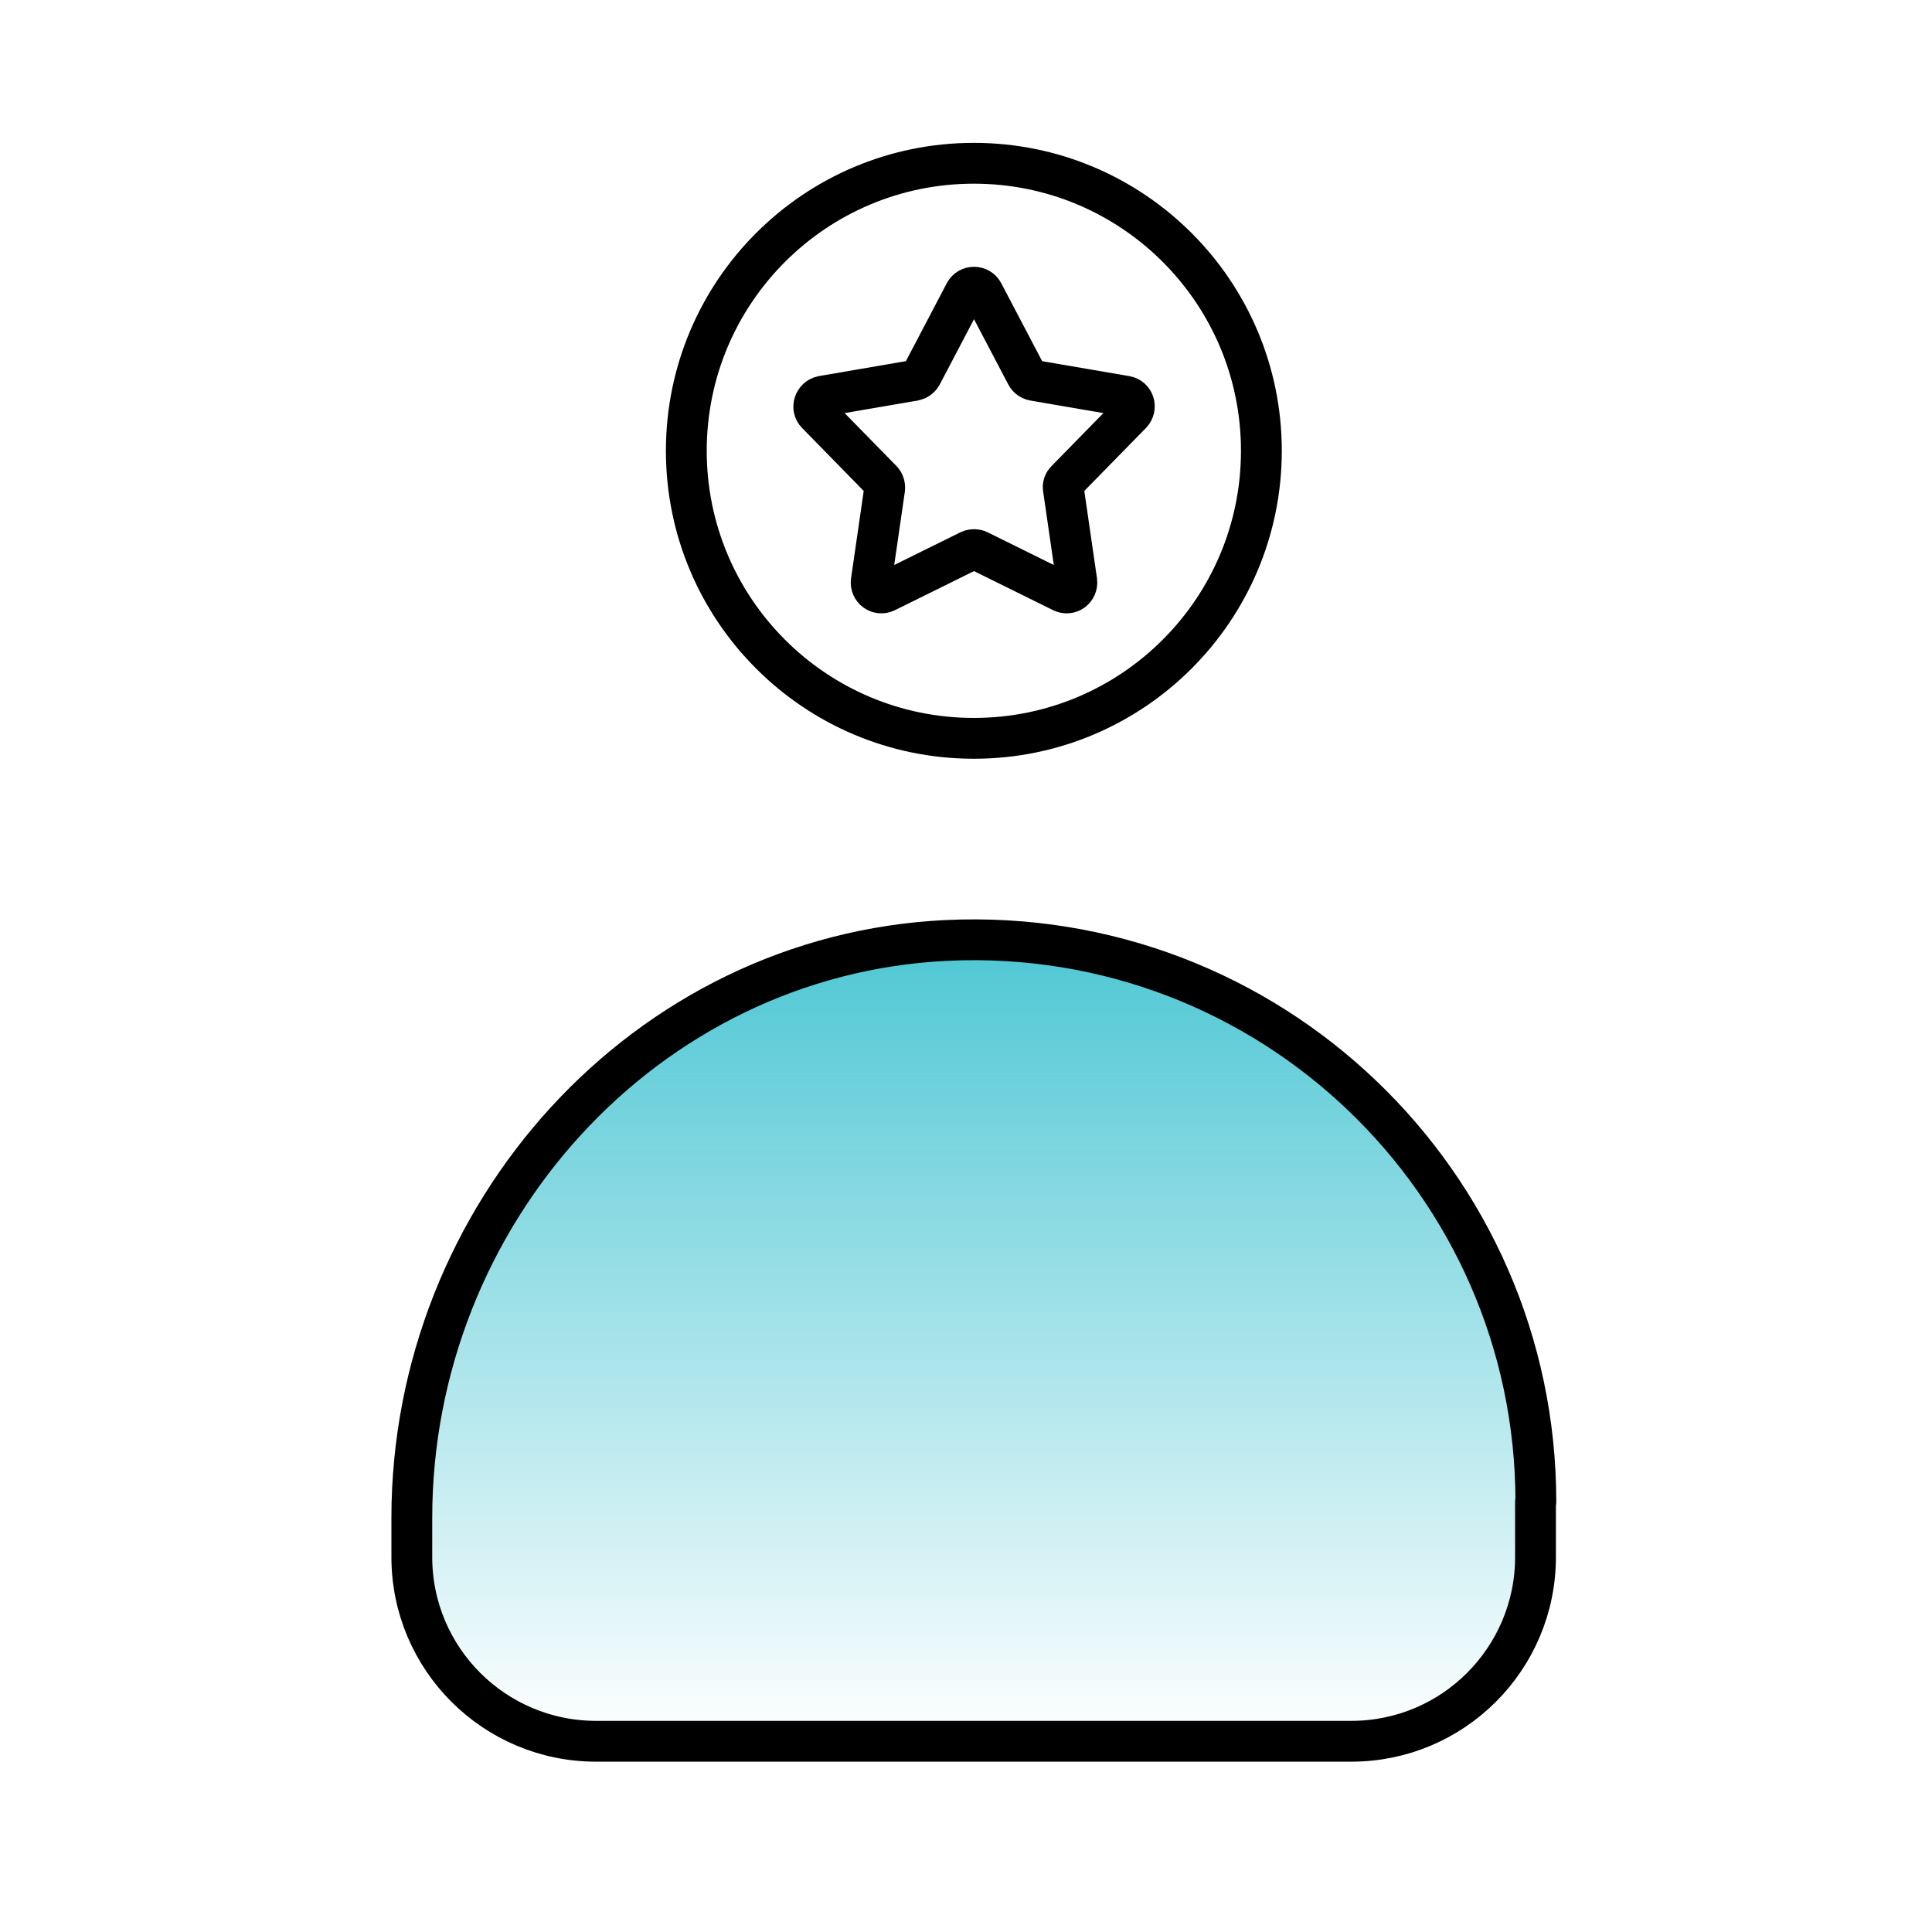
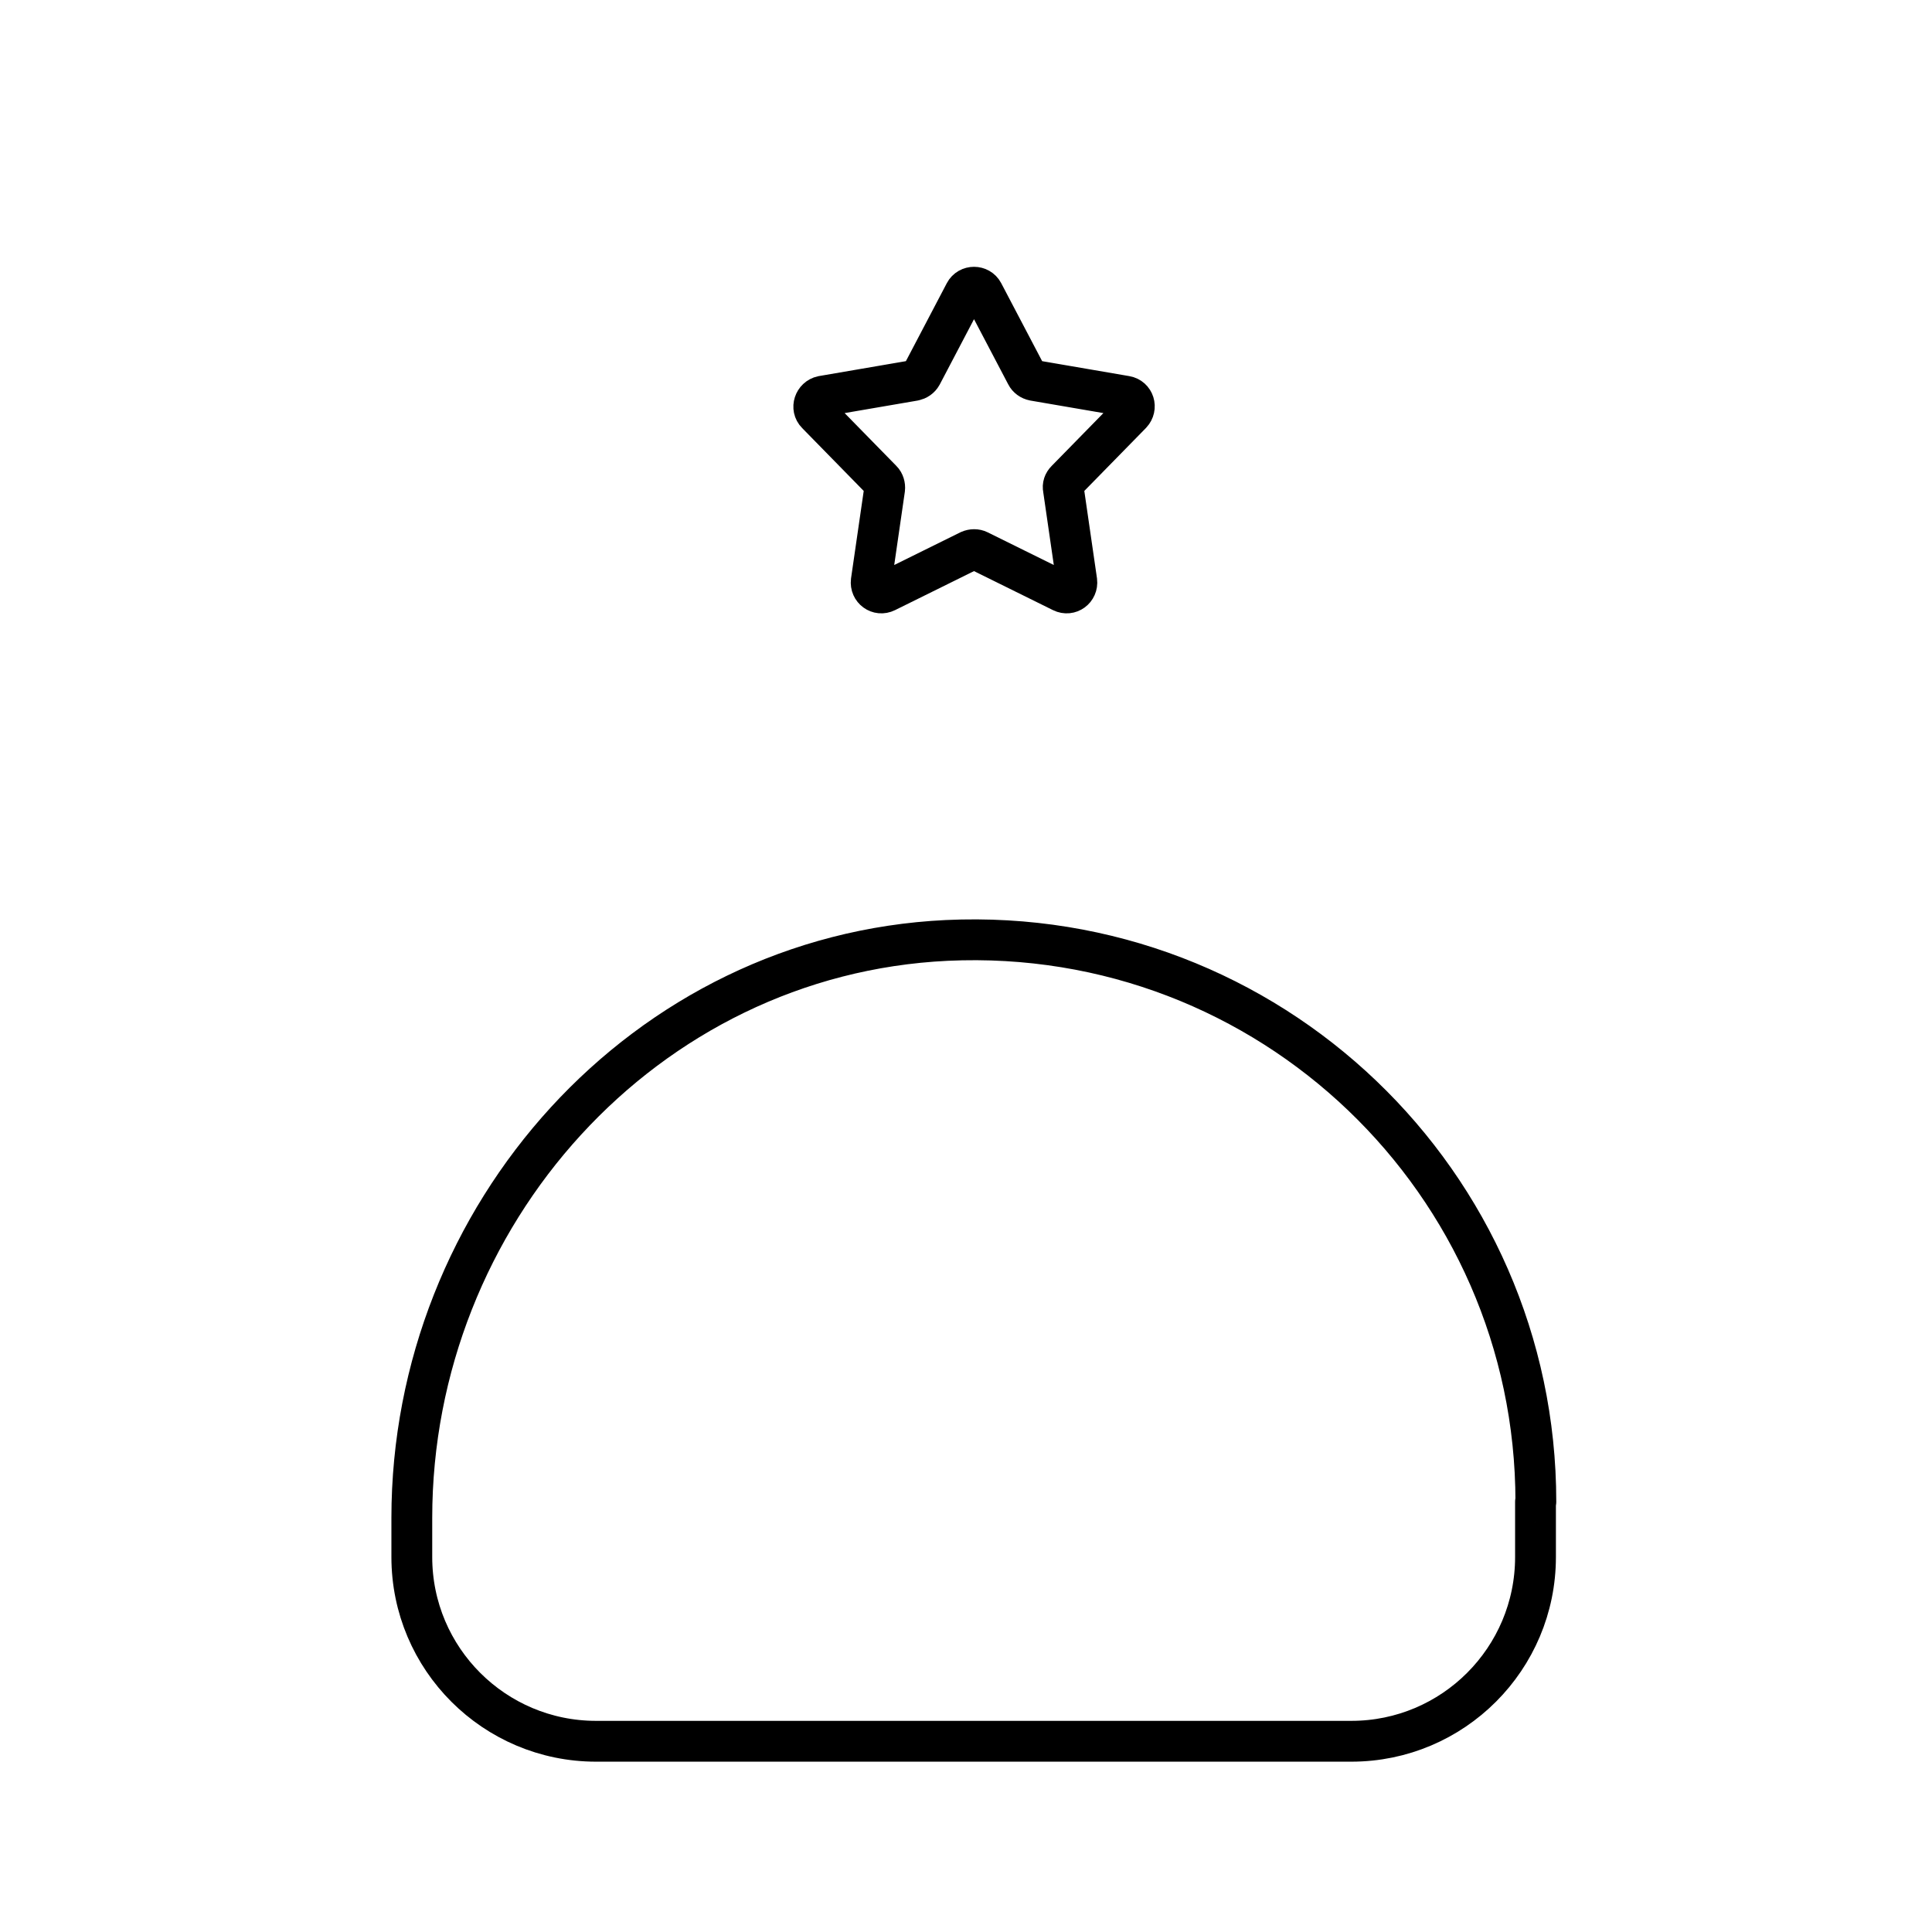
<svg xmlns="http://www.w3.org/2000/svg" width="71" height="70" viewBox="0 0 71 70" fill="none">
-   <path d="M56.442 55.188C56.442 43.449 46.645 34.005 34.792 34.559C23.683 35.089 15.134 44.659 15.134 55.781V57.218C15.134 60.963 18.173 63.989 21.905 63.989H49.658C53.403 63.989 56.429 60.951 56.429 57.218V55.188H56.442Z" fill="url(#paint0_linear_1196_7671)" />
  <path d="M56.442 55.188C56.442 43.449 46.645 34.005 34.792 34.559C23.683 35.089 15.134 44.659 15.134 55.781V57.218C15.134 60.963 18.173 63.989 21.905 63.989H49.658C53.403 63.989 56.429 60.951 56.429 57.218V55.188H56.442Z" stroke="black" stroke-width="1.5" stroke-linecap="round" stroke-linejoin="round" />
-   <path d="M35.789 27.133C41.624 27.133 46.355 22.402 46.355 16.566C46.355 10.73 41.624 6 35.789 6C29.953 6 25.222 10.73 25.222 16.566C25.222 22.402 29.953 27.133 35.789 27.133Z" stroke="black" stroke-width="1.5" stroke-miterlimit="10" stroke-linecap="round" />
  <path d="M36.129 10.753L37.718 13.78C37.768 13.88 37.869 13.956 37.995 13.981L41.374 14.561C41.677 14.612 41.79 14.977 41.576 15.204L39.18 17.651C39.092 17.739 39.054 17.852 39.079 17.966L39.571 21.358C39.609 21.66 39.306 21.887 39.029 21.749L35.965 20.235C35.864 20.185 35.738 20.185 35.624 20.235L32.56 21.749C32.283 21.887 31.98 21.66 32.018 21.358L32.51 17.966C32.523 17.852 32.485 17.726 32.409 17.651L30.013 15.204C29.799 14.99 29.925 14.624 30.215 14.561L33.594 13.981C33.708 13.956 33.809 13.893 33.872 13.78L35.46 10.753C35.599 10.489 35.99 10.489 36.129 10.753Z" stroke="black" stroke-width="1.5" stroke-miterlimit="10" stroke-linecap="round" />
  <defs>
    <linearGradient id="paint0_linear_1196_7671" x1="35.788" y1="34.536" x2="35.788" y2="63.989" gradientUnits="userSpaceOnUse">
      <stop stop-color="#4EC7D4" />
      <stop offset="1" stop-color="#4EC7D4" stop-opacity="0" />
    </linearGradient>
  </defs>
</svg>